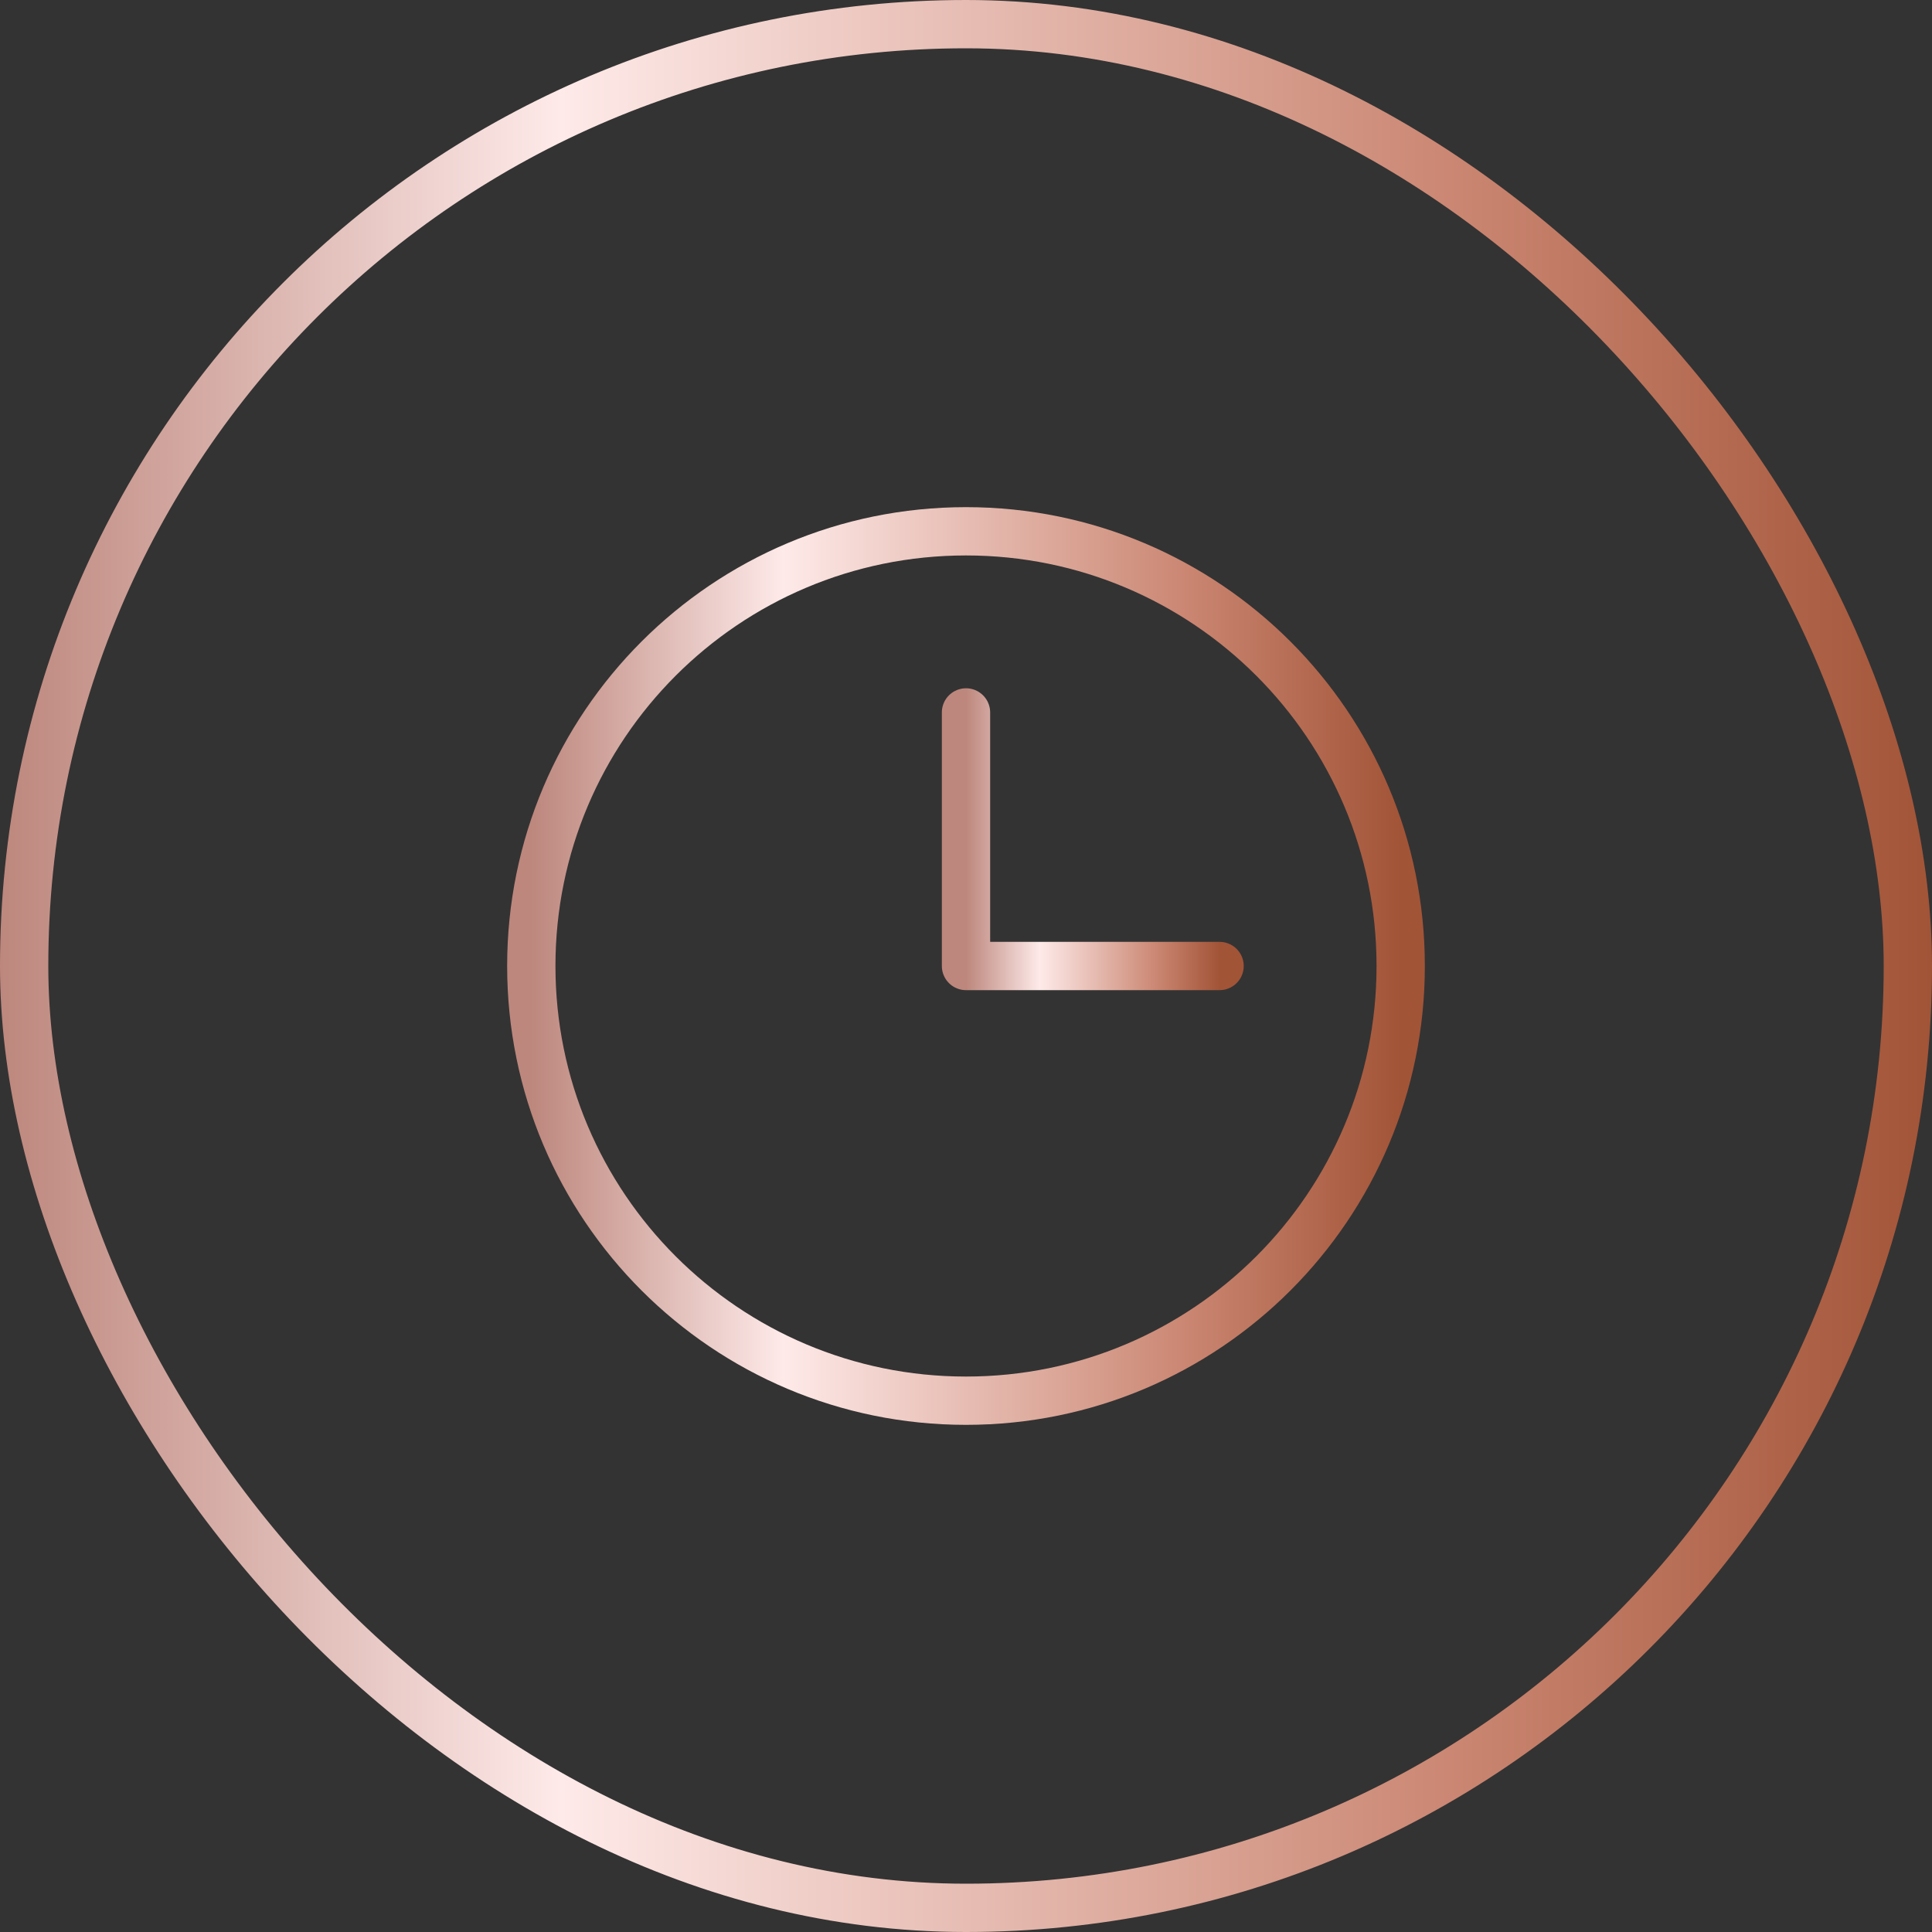
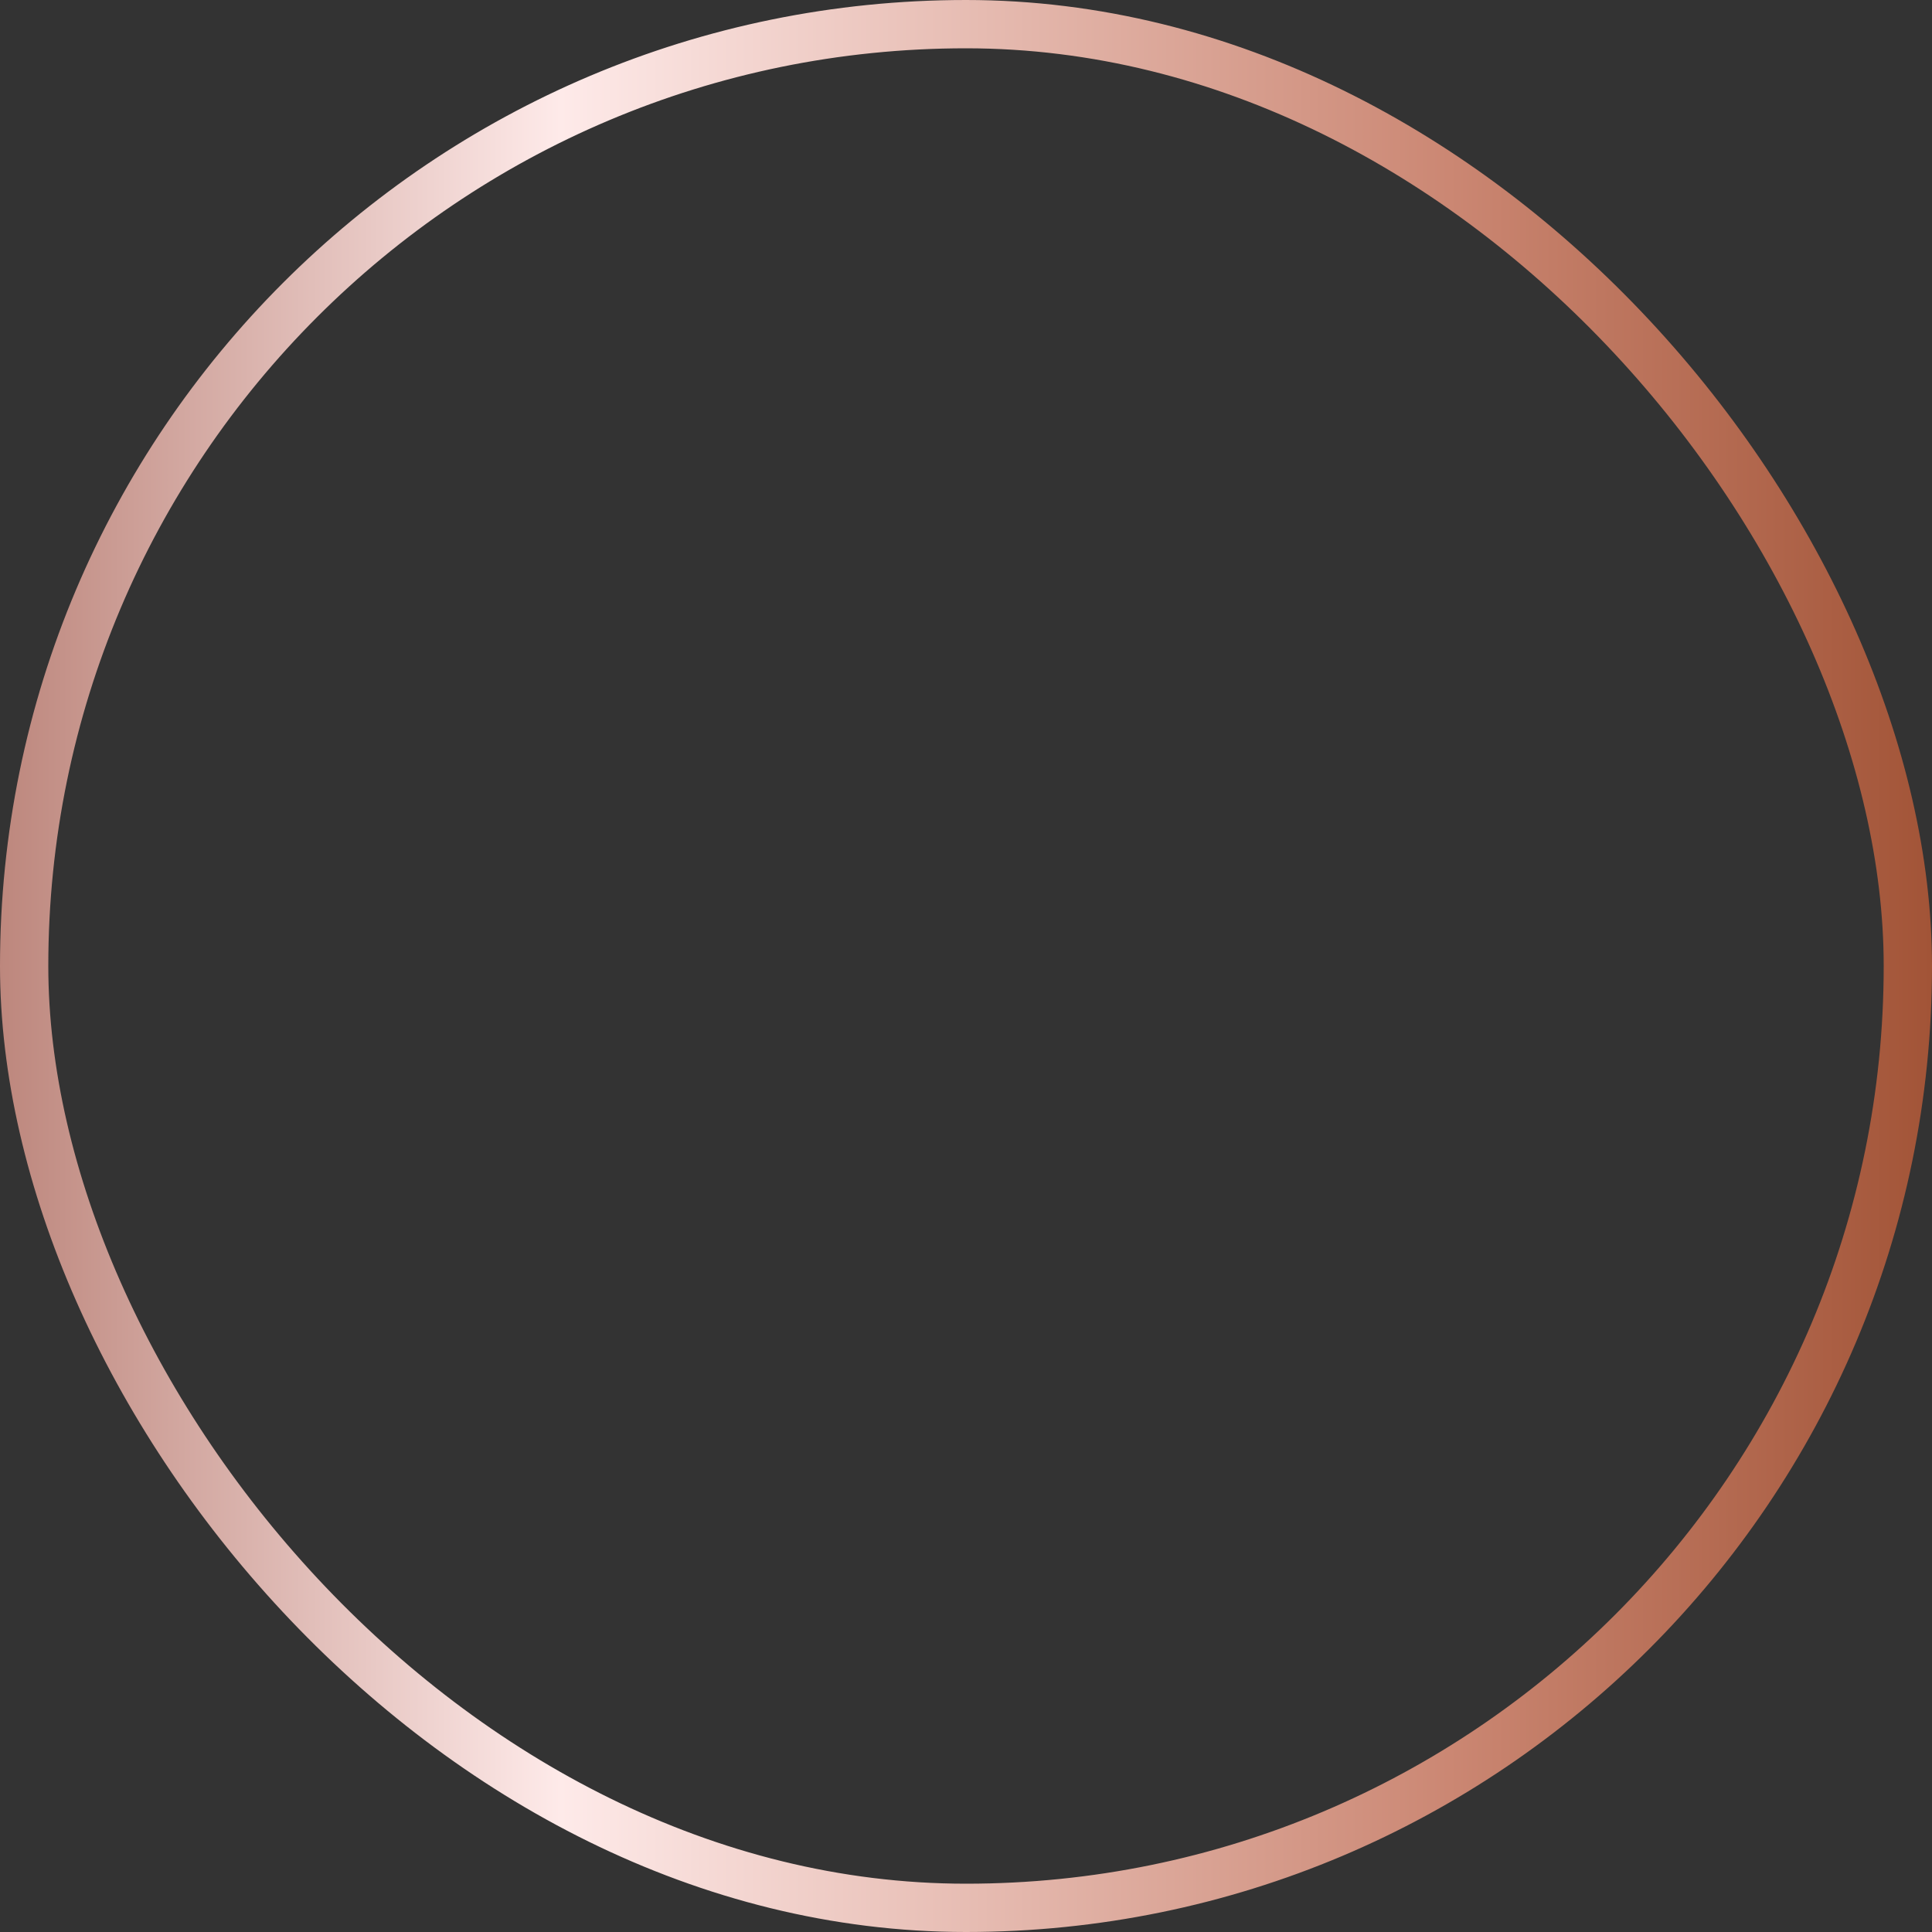
<svg xmlns="http://www.w3.org/2000/svg" width="40" height="40" viewBox="0 0 40 40" fill="none">
  <rect x="0" y="0" width="40" height="40" fill="#333333" stroke="none" />
  <rect x="0.5" y="0.5" width="39" height="39" rx="19.5" stroke="url(#paint0_linear_794_1522)" />
  <g clip-path="url(#clip0_794_1522)">
    <path d="M20 29C24.971 29 29 24.971 29 20C29 15.029 24.971 11 20 11C15.029 11 11 15.029 11 20C11 24.971 15.029 29 20 29Z" stroke="url(#paint1_linear_794_1522)" stroke-linecap="round" stroke-linejoin="round" />
    <path d="M20 14.75V20H25.25" stroke="url(#paint2_linear_794_1522)" stroke-linecap="round" stroke-linejoin="round" />
  </g>
  <defs>
    <linearGradient id="paint0_linear_794_1522" x1="0" y1="20" x2="40" y2="20" gradientUnits="userSpaceOnUse">
      <stop stop-color="#BD877D" />
      <stop offset="0.29" stop-color="#FEEAE9" />
      <stop offset="0.75" stop-color="#CB8773" />
      <stop offset="1" stop-color="#A25437" />
    </linearGradient>
    <linearGradient id="paint1_linear_794_1522" x1="11" y1="20" x2="29" y2="20" gradientUnits="userSpaceOnUse">
      <stop stop-color="#BD877D" />
      <stop offset="0.29" stop-color="#FEEAE9" />
      <stop offset="0.75" stop-color="#CB8773" />
      <stop offset="1" stop-color="#A25437" />
    </linearGradient>
    <linearGradient id="paint2_linear_794_1522" x1="20" y1="17.375" x2="25.25" y2="17.375" gradientUnits="userSpaceOnUse">
      <stop stop-color="#BD877D" />
      <stop offset="0.29" stop-color="#FEEAE9" />
      <stop offset="0.75" stop-color="#CB8773" />
      <stop offset="1" stop-color="#A25437" />
    </linearGradient>
    <clipPath id="clip0_794_1522">
-       <rect width="24" height="24" fill="white" transform="translate(8 8)" />
-     </clipPath>
+       </clipPath>
  </defs>
</svg>